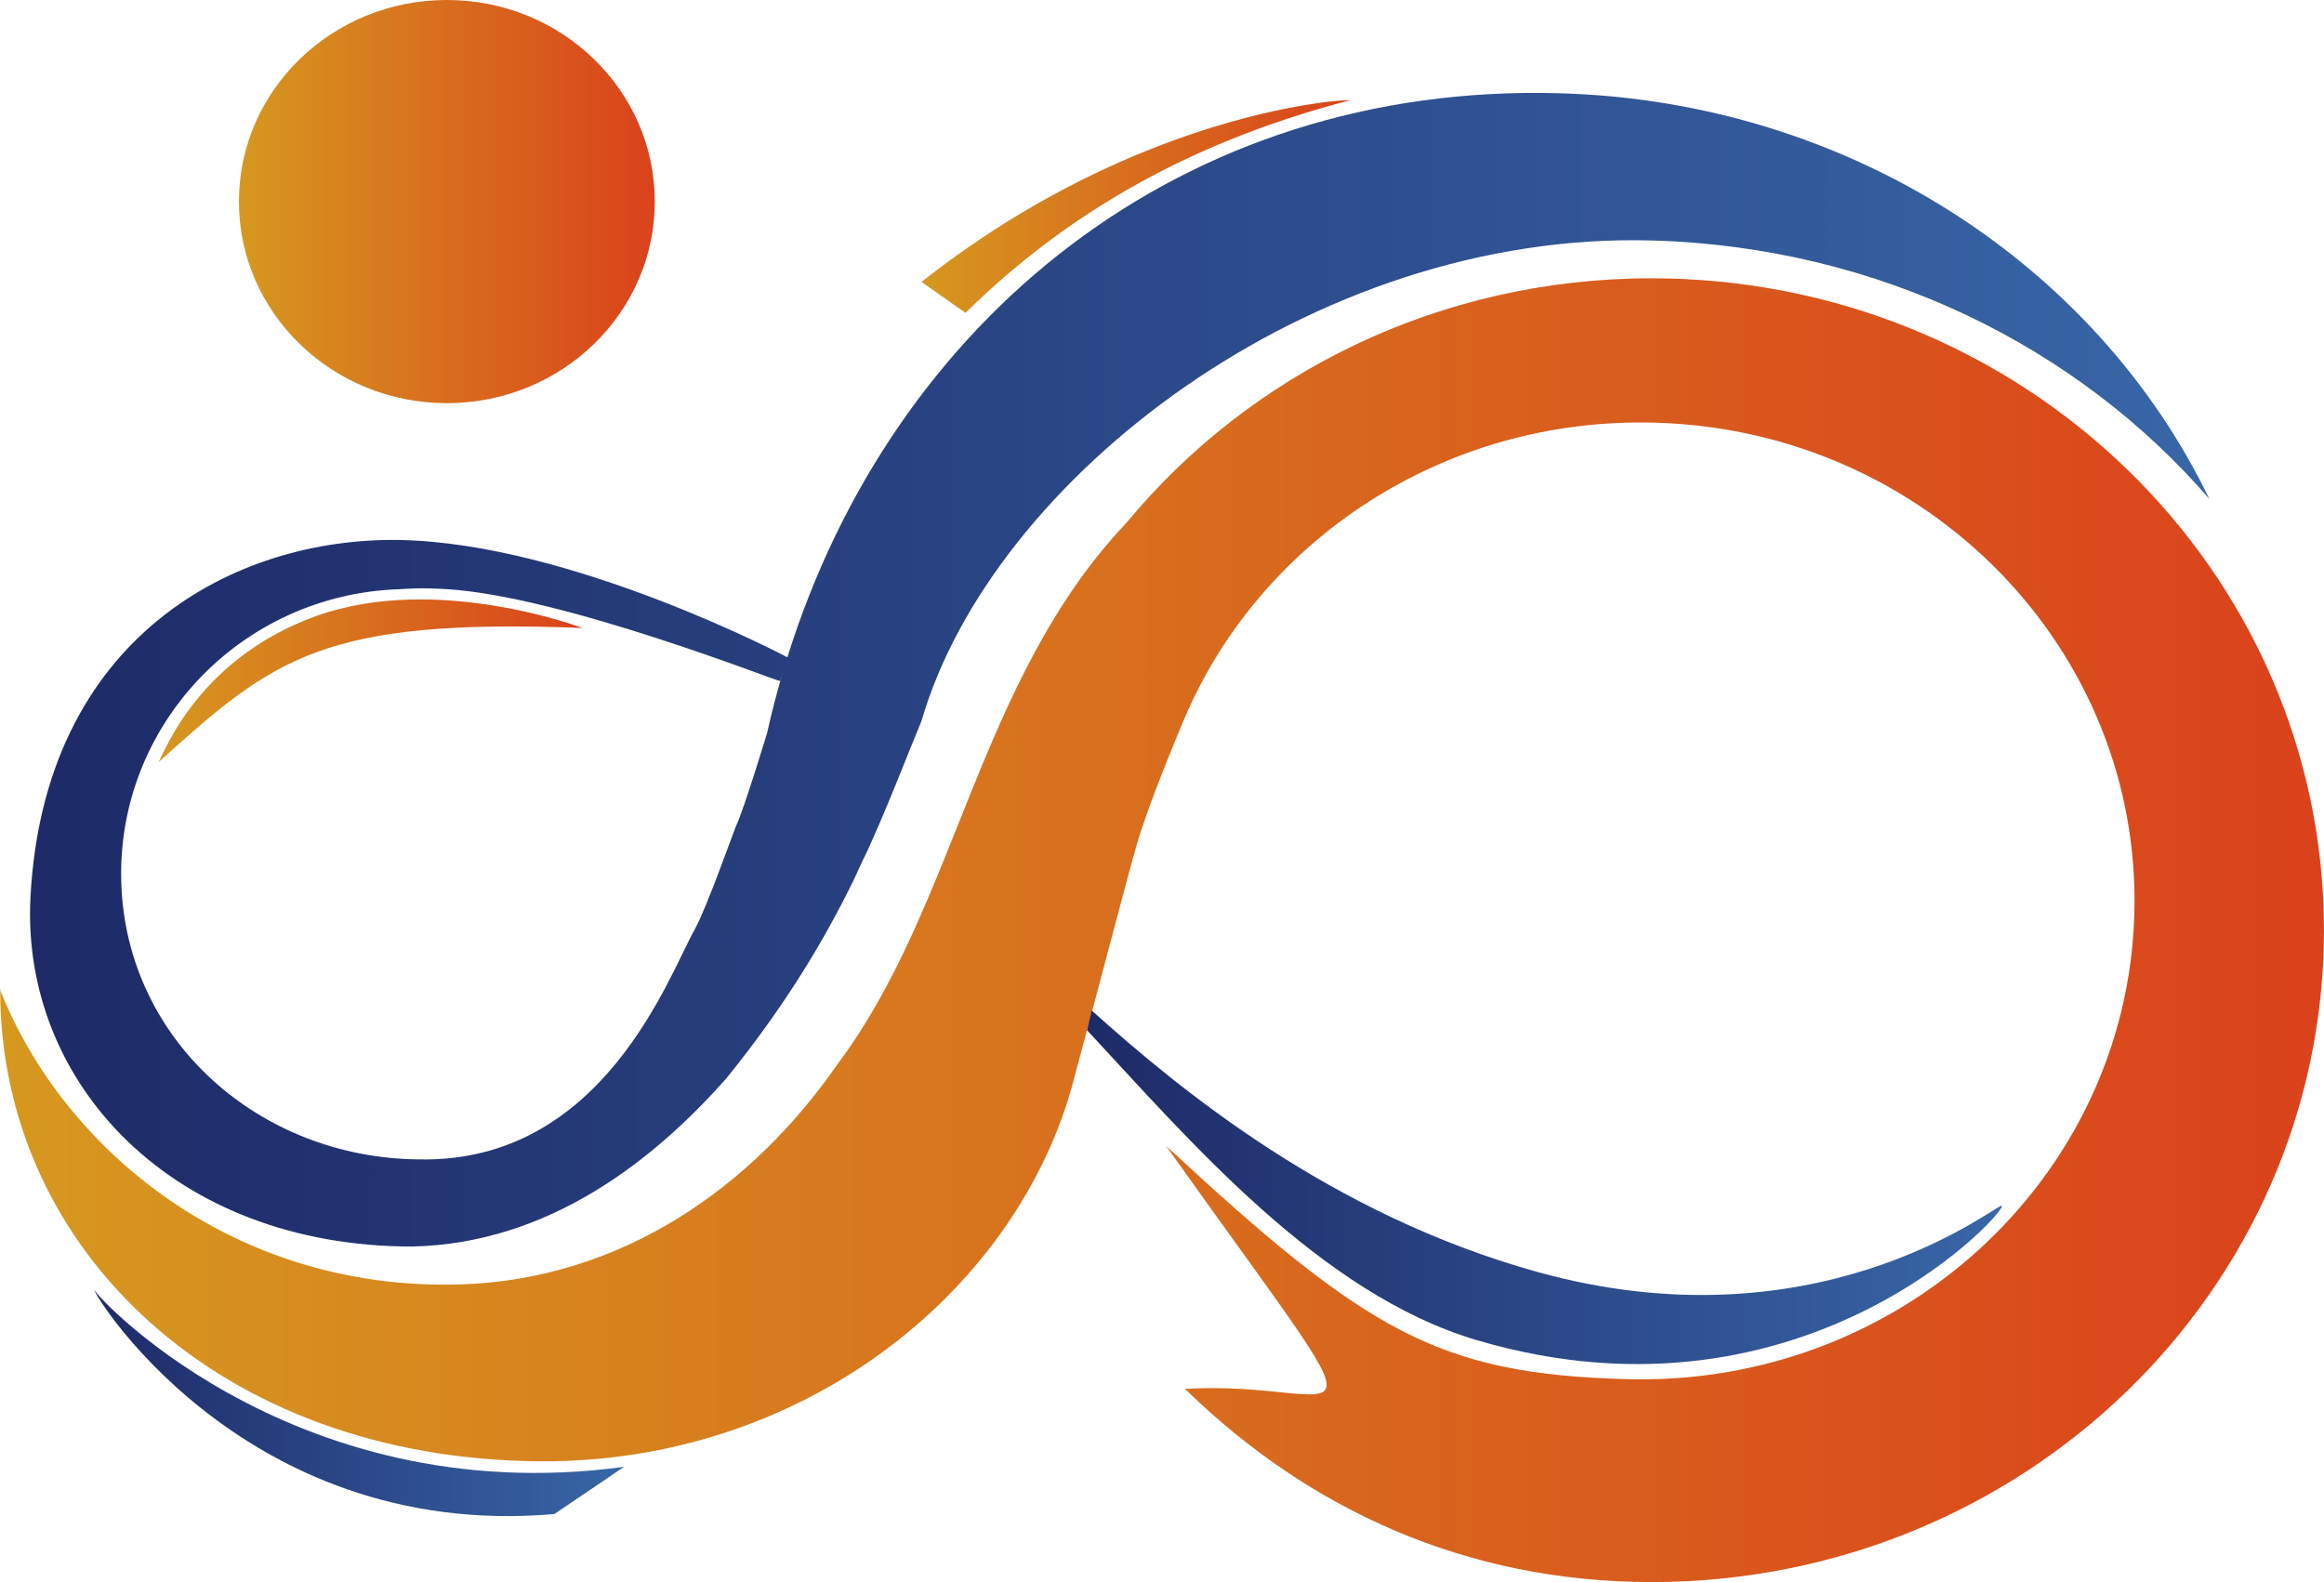
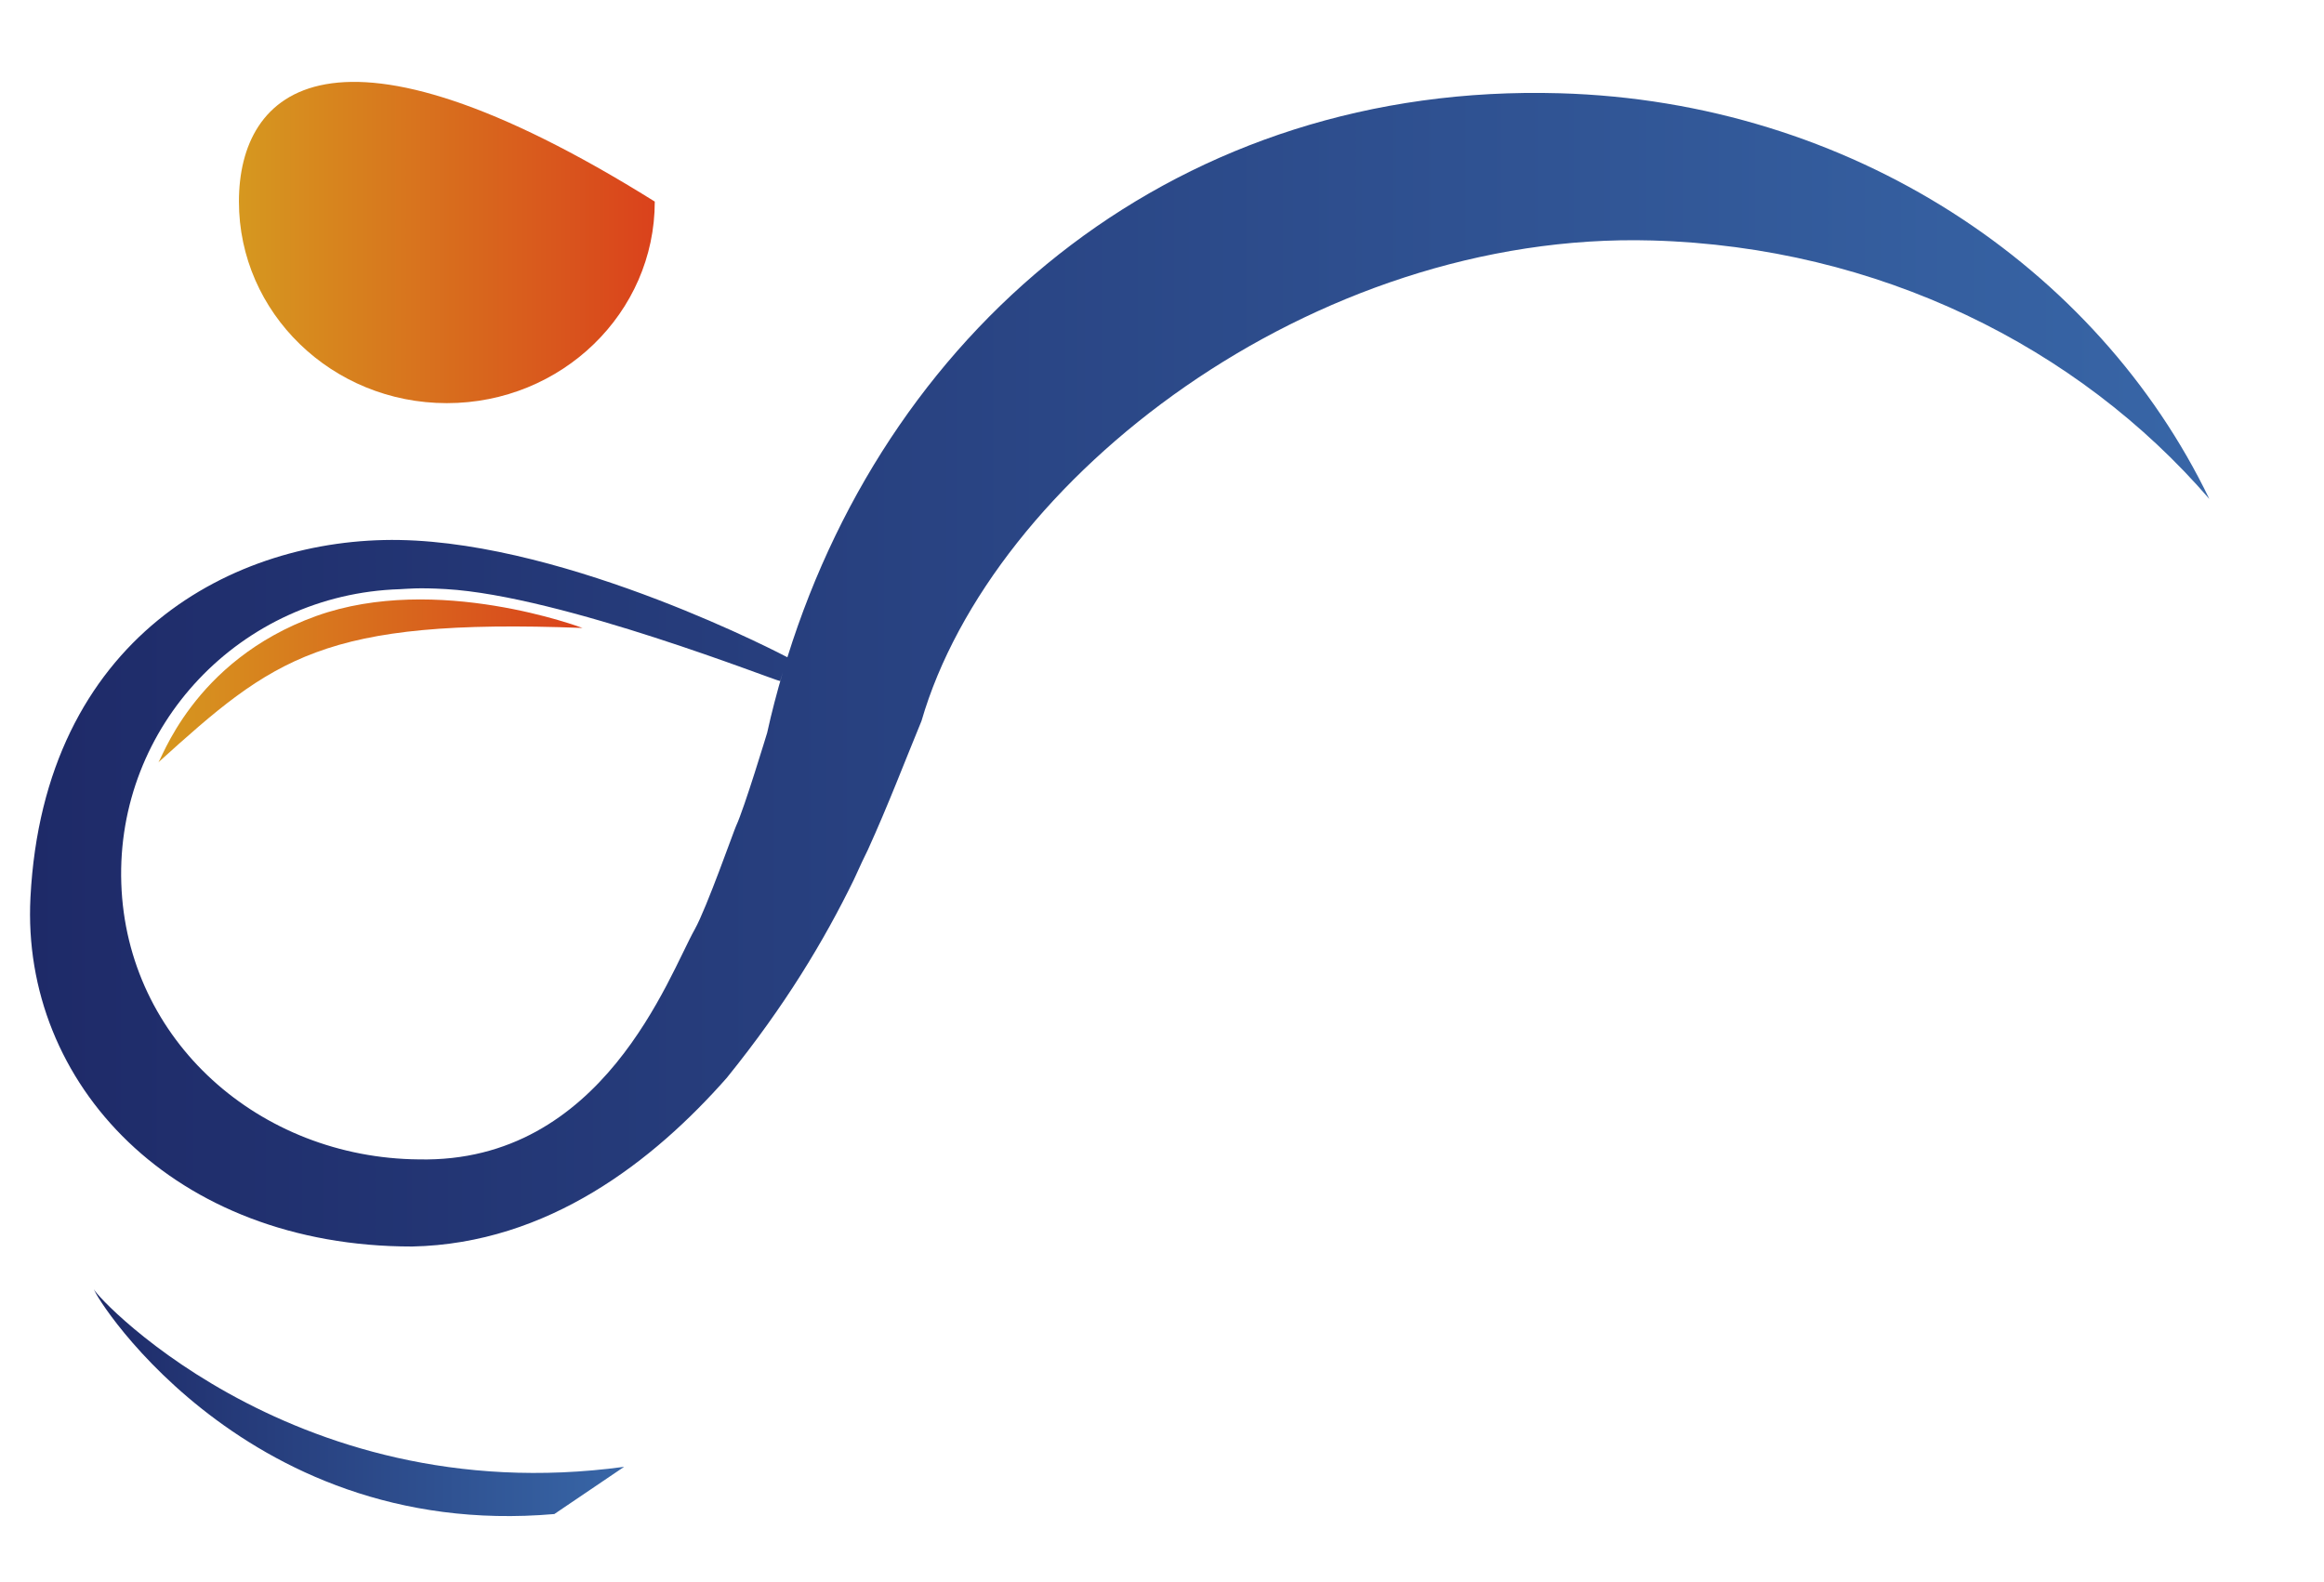
<svg xmlns="http://www.w3.org/2000/svg" width="47" height="32" viewBox="0 0 47 32" fill="none">
  <g clip-path="url(#clip0_490_358)">
-     <path d="M9.037 8.154C11.359 8.154 13.242 6.328 13.242 4.077C13.242 1.825 11.359 0 9.037 0C6.714 0 4.832 1.825 4.832 4.077C4.832 6.328 6.714 8.154 9.037 8.154Z" fill="url(#paint0_linear_490_358)" />
+     <path d="M9.037 8.154C11.359 8.154 13.242 6.328 13.242 4.077C6.714 0 4.832 1.825 4.832 4.077C4.832 6.328 6.714 8.154 9.037 8.154Z" fill="url(#paint0_linear_490_358)" />
    <path d="M31.54 1.886C23.895 1.67 18.052 6.479 15.924 13.294C15.905 13.284 11.548 10.982 8.079 10.922C4.729 10.865 0.887 12.897 0.616 18.152C0.422 21.918 3.51 25.214 8.335 25.212C11.09 25.155 13.224 23.473 14.697 21.802C15.89 20.327 16.672 19.011 17.263 17.803C17.291 17.742 17.309 17.701 17.318 17.684C17.399 17.503 17.474 17.346 17.55 17.192C17.968 16.272 18.294 15.411 18.636 14.582C20.056 9.688 26.529 4.67 33.414 4.864C37.99 4.993 42.026 7.015 44.681 10.092C42.415 5.391 37.425 2.053 31.54 1.886V1.886ZM14.889 16.699C14.841 16.802 14.291 18.367 14.051 18.796C13.524 19.732 12.197 23.529 8.47 23.45C5.251 23.422 2.559 21.05 2.453 17.866C2.346 14.681 4.869 12.018 8.086 11.917C8.224 11.912 8.44 11.881 9.017 11.915C11.369 12.051 15.697 13.778 15.778 13.775L15.831 13.599C15.713 14 15.606 14.407 15.515 14.821C15.512 14.83 15.054 16.344 14.889 16.7V16.699Z" fill="url(#paint1_linear_490_358)" />
-     <path d="M23.939 14.567C25.467 10.938 29.196 8.428 33.476 8.549C38.987 8.704 43.325 13.161 43.164 18.504C43.003 23.846 38.406 28.051 32.895 27.895C29.106 27.788 27.66 26.959 23.582 23.176C28.305 29.82 27.384 27.886 23.96 28.092L24.012 28.137C26.474 30.523 29.643 31.999 33.398 31.999C40.91 31.999 46.999 26.096 46.999 18.814C46.999 11.532 40.91 5.629 33.398 5.629C29.102 5.629 25.272 7.56 22.78 10.576C19.773 13.745 19.349 18.304 16.94 21.52C15.204 24.031 12.547 25.883 9.298 25.979C4.754 26.113 1.296 23.282 0.004 20.026C-0.007 20.199 0.004 19.851 0.004 20.026C0.004 25.289 4.458 29.517 10.925 29.556C16.182 29.588 20.466 26.204 21.664 22.028C22.358 19.46 22.781 17.801 23.003 17.038C23.225 16.275 23.809 14.874 23.939 14.567" fill="url(#paint2_linear_490_358)" />
-     <path d="M22.078 20.438C23.867 22.046 26.92 24.563 31.071 25.721C36.683 27.286 40.237 24.462 40.471 24.39C40.765 24.298 36.622 29.09 29.88 27.11C26.684 26.172 24.006 23.005 21.984 20.837L22.078 20.437V20.438Z" fill="url(#paint3_linear_490_358)" />
    <path d="M1.914 26.085C1.709 25.892 4.79 31.182 11.211 30.623L12.622 29.668C5.773 30.6 1.704 25.965 1.914 26.085Z" fill="url(#paint4_linear_490_358)" />
    <path d="M3.194 15.427C3.247 15.447 3.874 13.366 6.397 12.459C8.834 11.584 11.78 12.701 11.78 12.701C6.518 12.498 5.53 13.314 3.194 15.427Z" fill="url(#paint5_linear_490_358)" />
-     <path d="M18.636 5.702L19.525 6.328C21.425 4.463 23.857 2.927 27.296 2.029C27.294 1.999 23.074 2.202 18.636 5.702Z" fill="url(#paint6_linear_490_358)" />
  </g>
  <defs>
    <linearGradient id="paint0_linear_490_358" x1="4.832" y1="4.077" x2="13.243" y2="4.077" gradientUnits="userSpaceOnUse">
      <stop stop-color="#D6981F" />
      <stop offset="1" stop-color="#DA421C" />
    </linearGradient>
    <linearGradient id="paint1_linear_490_358" x1="0.608" y1="13.545" x2="44.681" y2="13.545" gradientUnits="userSpaceOnUse">
      <stop stop-color="#1E2A68" />
      <stop offset="1" stop-color="#3866A7" />
    </linearGradient>
    <linearGradient id="paint2_linear_490_358" x1="-1.5404e-06" y1="18.815" x2="47" y2="18.815" gradientUnits="userSpaceOnUse">
      <stop stop-color="#D6981F" />
      <stop offset="1" stop-color="#DA421C" />
    </linearGradient>
    <linearGradient id="paint3_linear_490_358" x1="21.984" y1="24.013" x2="40.486" y2="24.013" gradientUnits="userSpaceOnUse">
      <stop stop-color="#1E2A68" />
      <stop offset="1" stop-color="#3866A7" />
    </linearGradient>
    <linearGradient id="paint4_linear_490_358" x1="1.904" y1="28.372" x2="12.622" y2="28.372" gradientUnits="userSpaceOnUse">
      <stop stop-color="#1E2A68" />
      <stop offset="1" stop-color="#3866A7" />
    </linearGradient>
    <linearGradient id="paint5_linear_490_358" x1="3.194" y1="13.776" x2="11.78" y2="13.776" gradientUnits="userSpaceOnUse">
      <stop stop-color="#D6981F" />
      <stop offset="1" stop-color="#DA421C" />
    </linearGradient>
    <linearGradient id="paint6_linear_490_358" x1="18.636" y1="4.178" x2="27.296" y2="4.178" gradientUnits="userSpaceOnUse">
      <stop stop-color="#D6981F" />
      <stop offset="1" stop-color="#DA421C" />
    </linearGradient>
    <clipPath id="clip0_490_358">
      <rect width="47" height="32" fill="white" />
    </clipPath>
  </defs>
</svg>